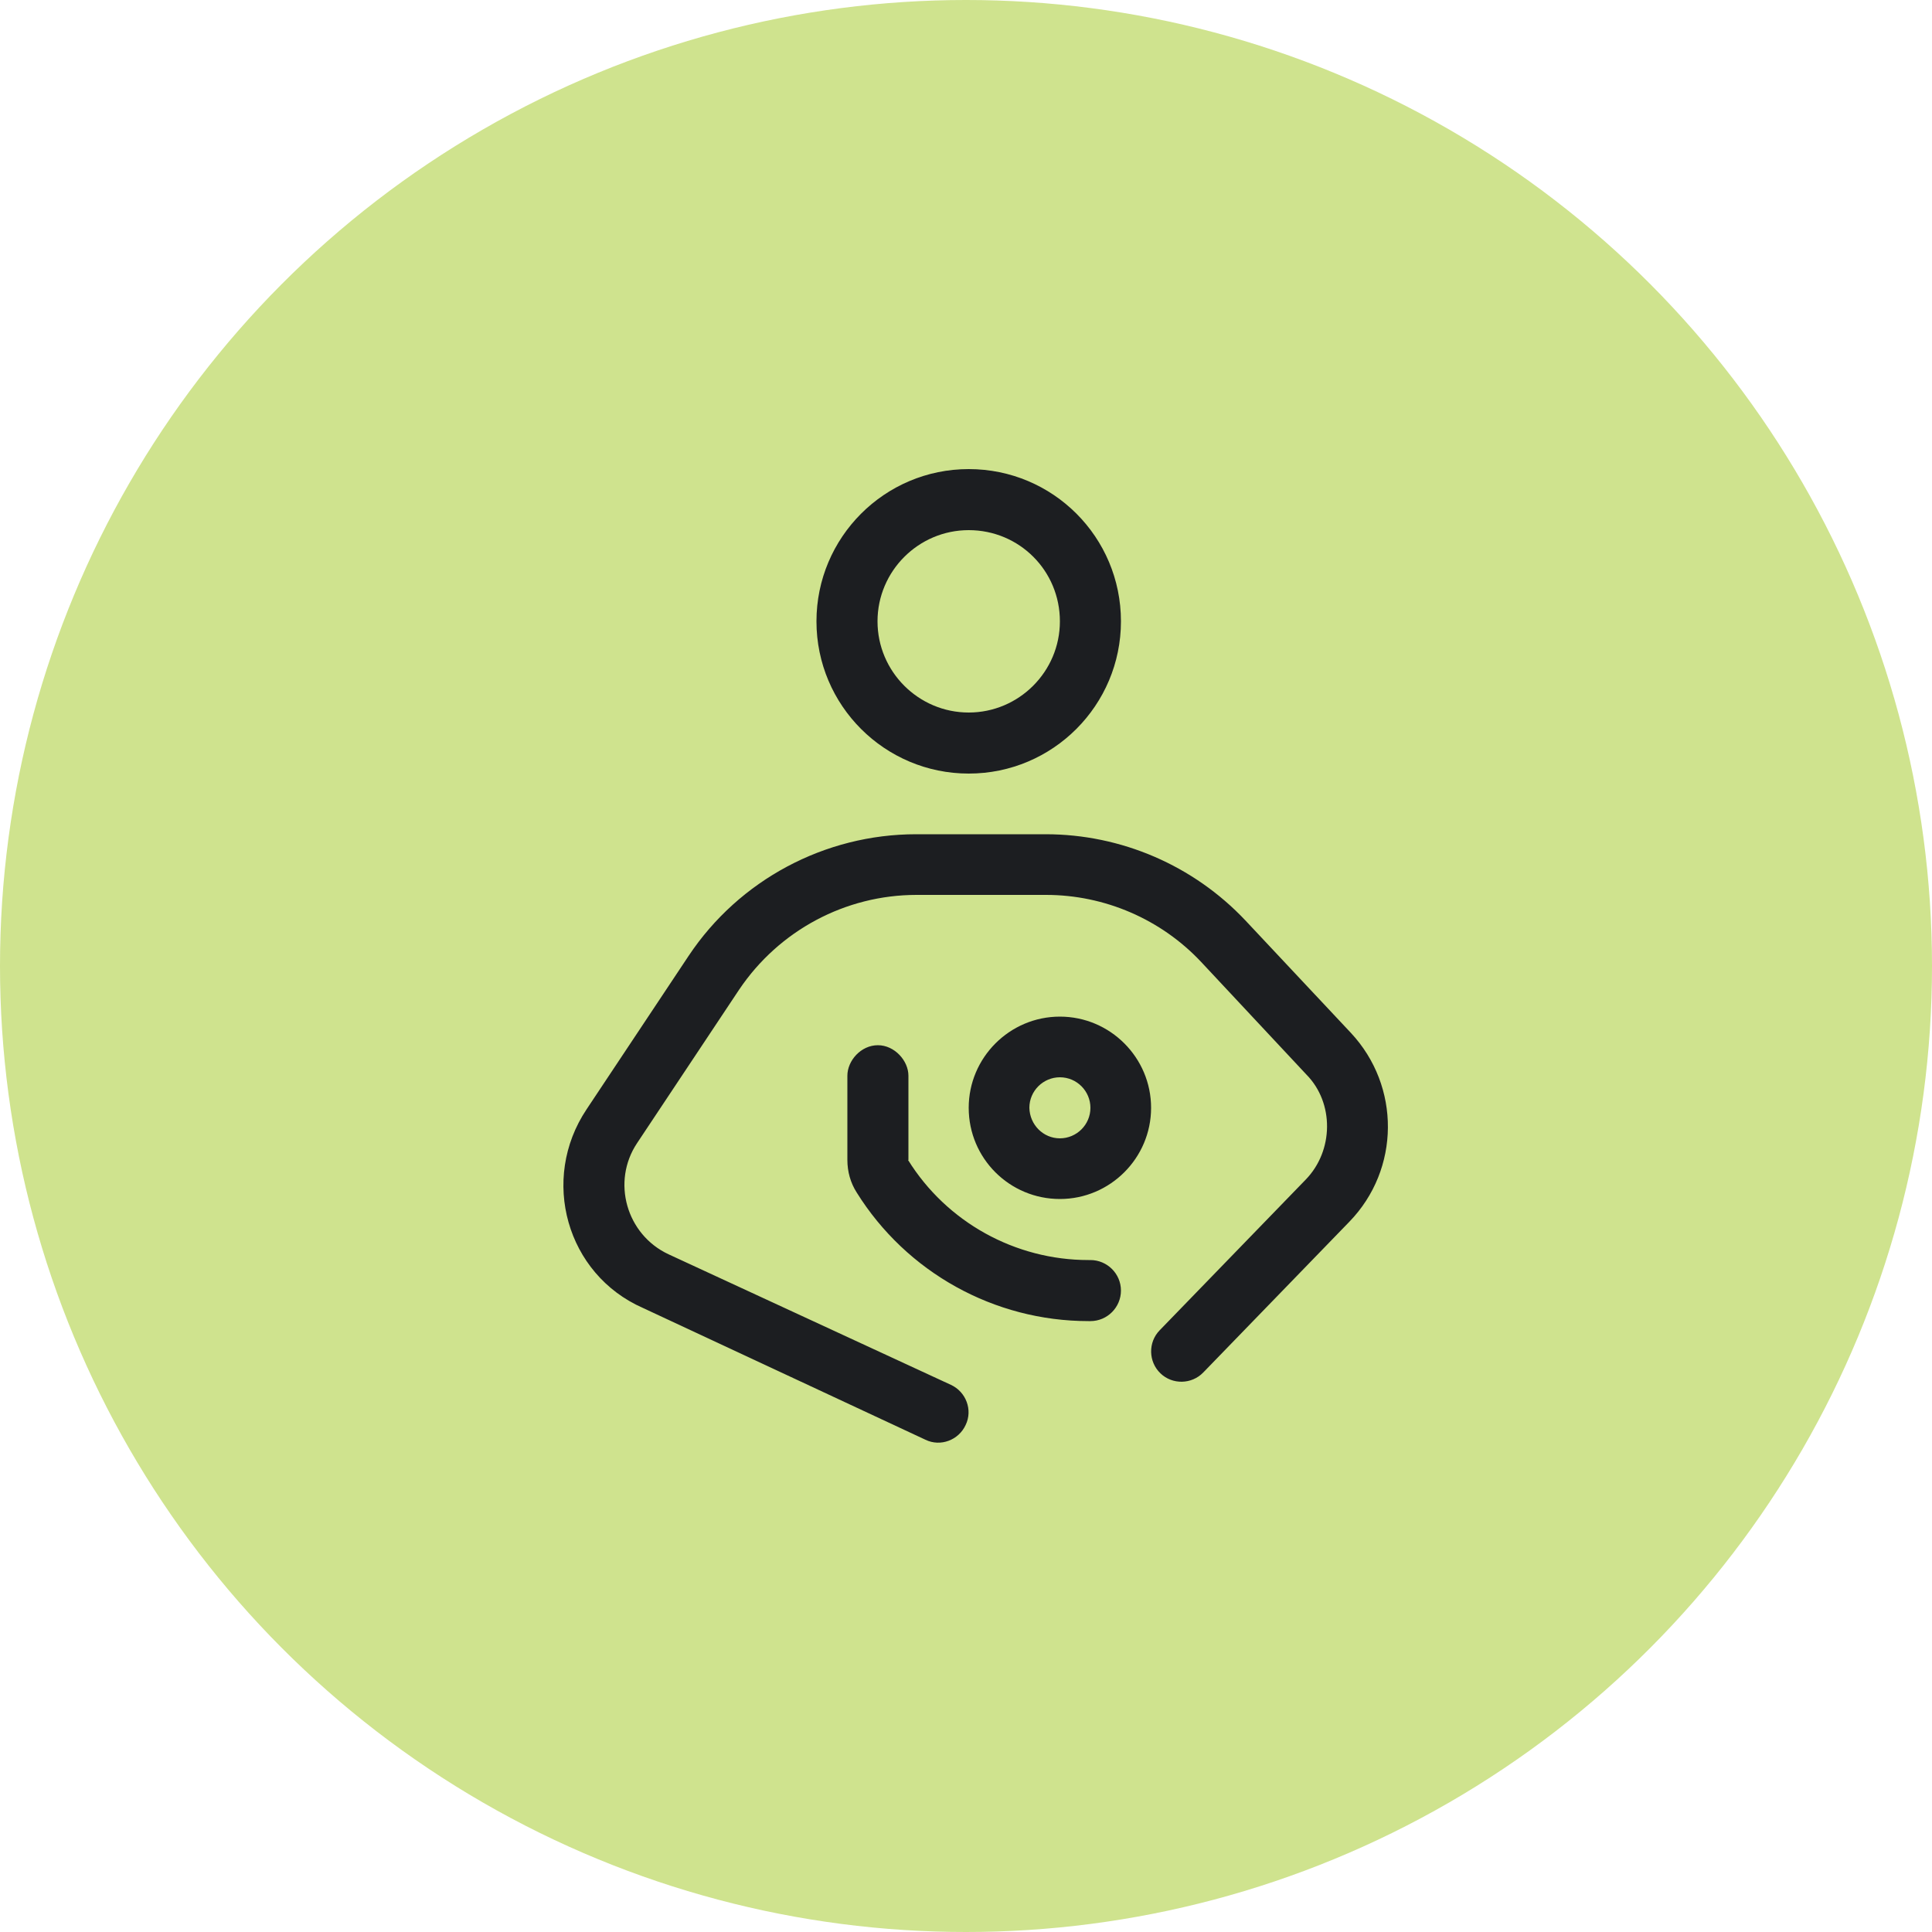
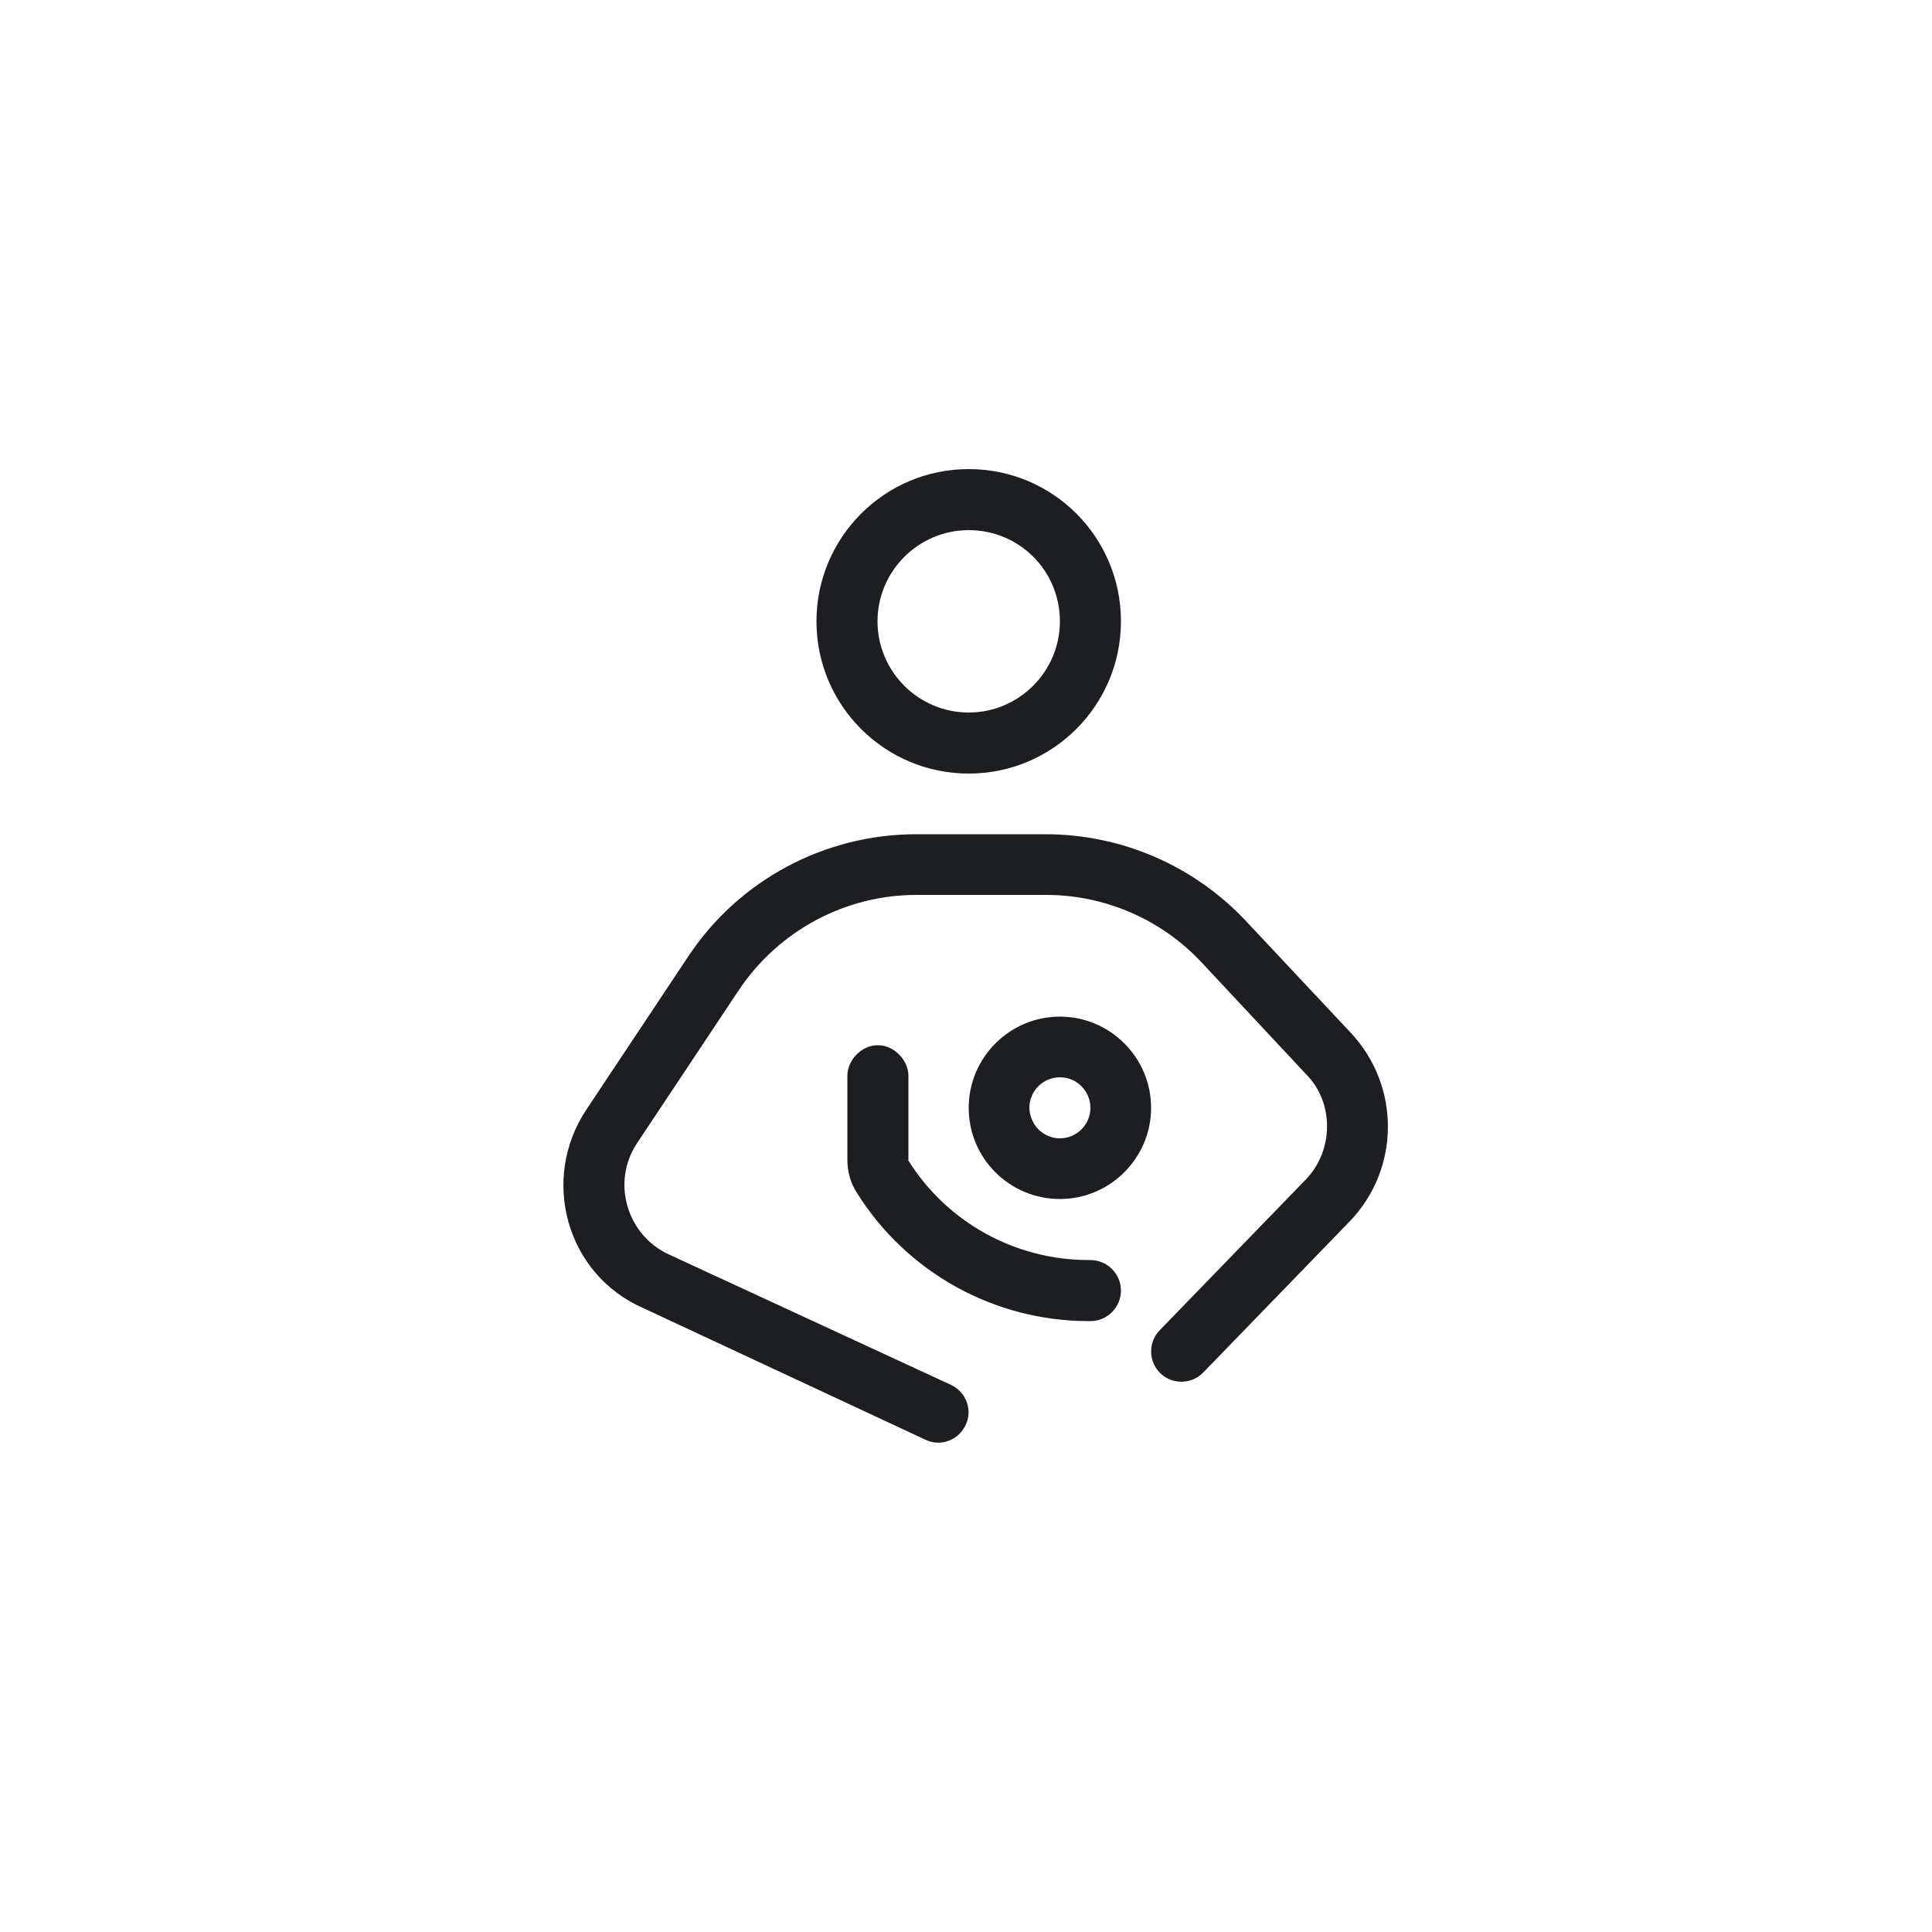
<svg xmlns="http://www.w3.org/2000/svg" version="1.1" id="Ebene_1" x="0px" y="0px" viewBox="0 0 500 500" style="enable-background:new 0 0 500 500;" xml:space="preserve">
  <style type="text/css">
	.st0{fill:#CFE38E;}
	.st1{fill:#1C1E21;}
	.st2{fill:#F1E8D2;}
</style>
  <g>
-     <circle class="st0" cx="250" cy="250" r="250" />
-   </g>
+     </g>
  <g>
    <path class="st1" d="M164.9,295.8c-6.7,10-2.8,23.7,8.1,28.8l73.1,33.8c3.9,1.8,5.7,6.5,3.8,10.4c-1.8,3.9-6.5,5.7-10.4,3.8   l-73.1-34.1c-19.8-8.7-26.7-33.3-14.6-51.4l26.4-39.7c13.1-19.7,35.3-31.5,58.9-31.5h33.5c19.6,0,38.3,8.1,51.7,22.3l27.3,29.1   c12.9,13.8,12.8,35.3-0.4,48.9l-37.8,39c-3,3.1-8,3.2-11.1,0.2c-3.1-3-3.2-8-0.2-11.1l37.8-39c7.3-7.5,7.4-19.9,0.2-27.2L310.9,249   c-10.4-11.1-25-17.4-40.2-17.4h-33.5c-18.4,0-35.6,9.2-45.9,24.5L164.9,295.8z M290.1,160.8c0,21.7-17.6,39.4-39.4,39.4   c-21.7,0-39.4-17.6-39.4-39.4c0-21.7,17.6-39.4,39.4-39.4C272.5,121.4,290.1,139,290.1,160.8z M235,300.2   c10,16.1,27.7,25.9,46.7,25.9h0.5c4.3,0,7.9,3.5,7.9,7.9c0,4.3-3.5,7.9-7.9,7.9h-0.5c-24.4,0-47.1-12.6-60-33.3   c-1.6-2.5-2.4-5.4-2.4-8.4v-21.8c0-3.9,3.5-7.9,7.9-7.9c4.3,0,7.9,4,7.9,7.9V300.2z M250.7,137.2c-13,0-23.6,10.6-23.6,23.6   c0,13,10.6,23.6,23.6,23.6c13,0,23.6-10.6,23.6-23.6C274.3,147.7,263.8,137.2,250.7,137.2z M250.7,286.7c0-13,10.6-23.6,23.6-23.6   c13,0,23.6,10.6,23.6,23.6c0,13-10.6,23.6-23.6,23.6C261.3,310.3,250.7,299.8,250.7,286.7z M274.3,294.6c4.3,0,7.9-3.5,7.9-7.9   c0-4.3-3.5-7.9-7.9-7.9c-4.3,0-7.9,3.5-7.9,7.9C266.5,291.1,270,294.6,274.3,294.6z" />
  </g>
</svg>